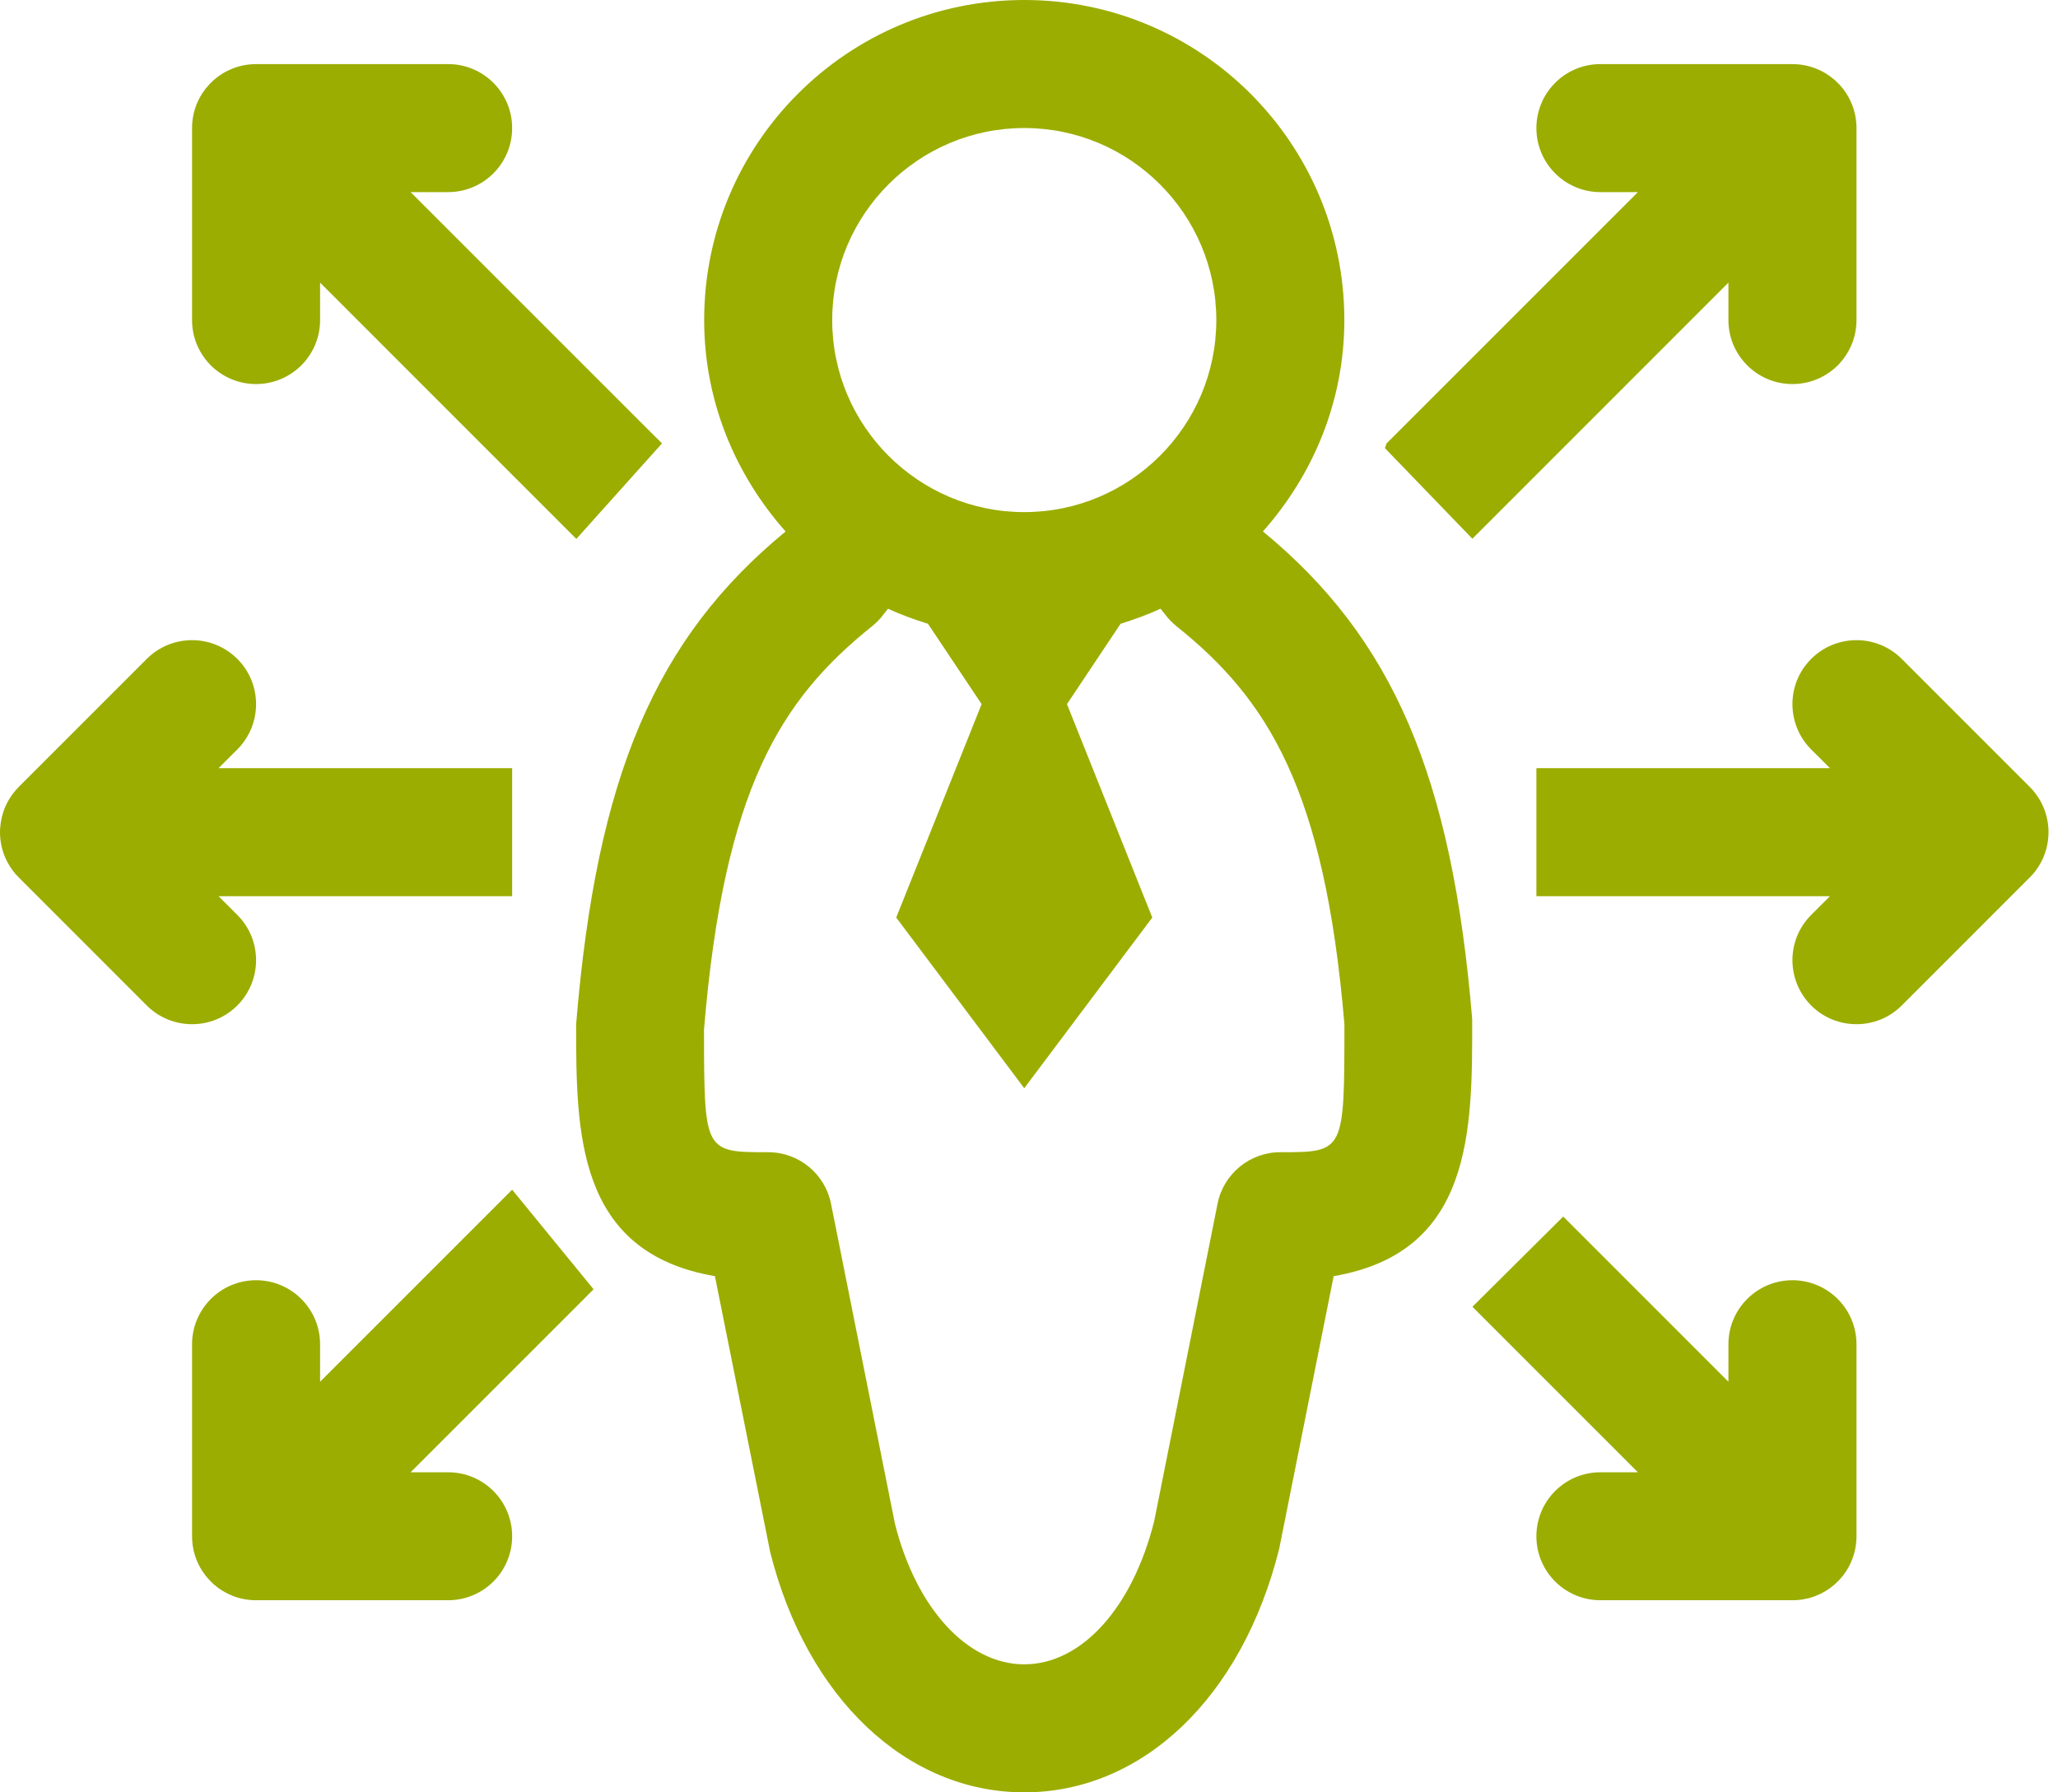
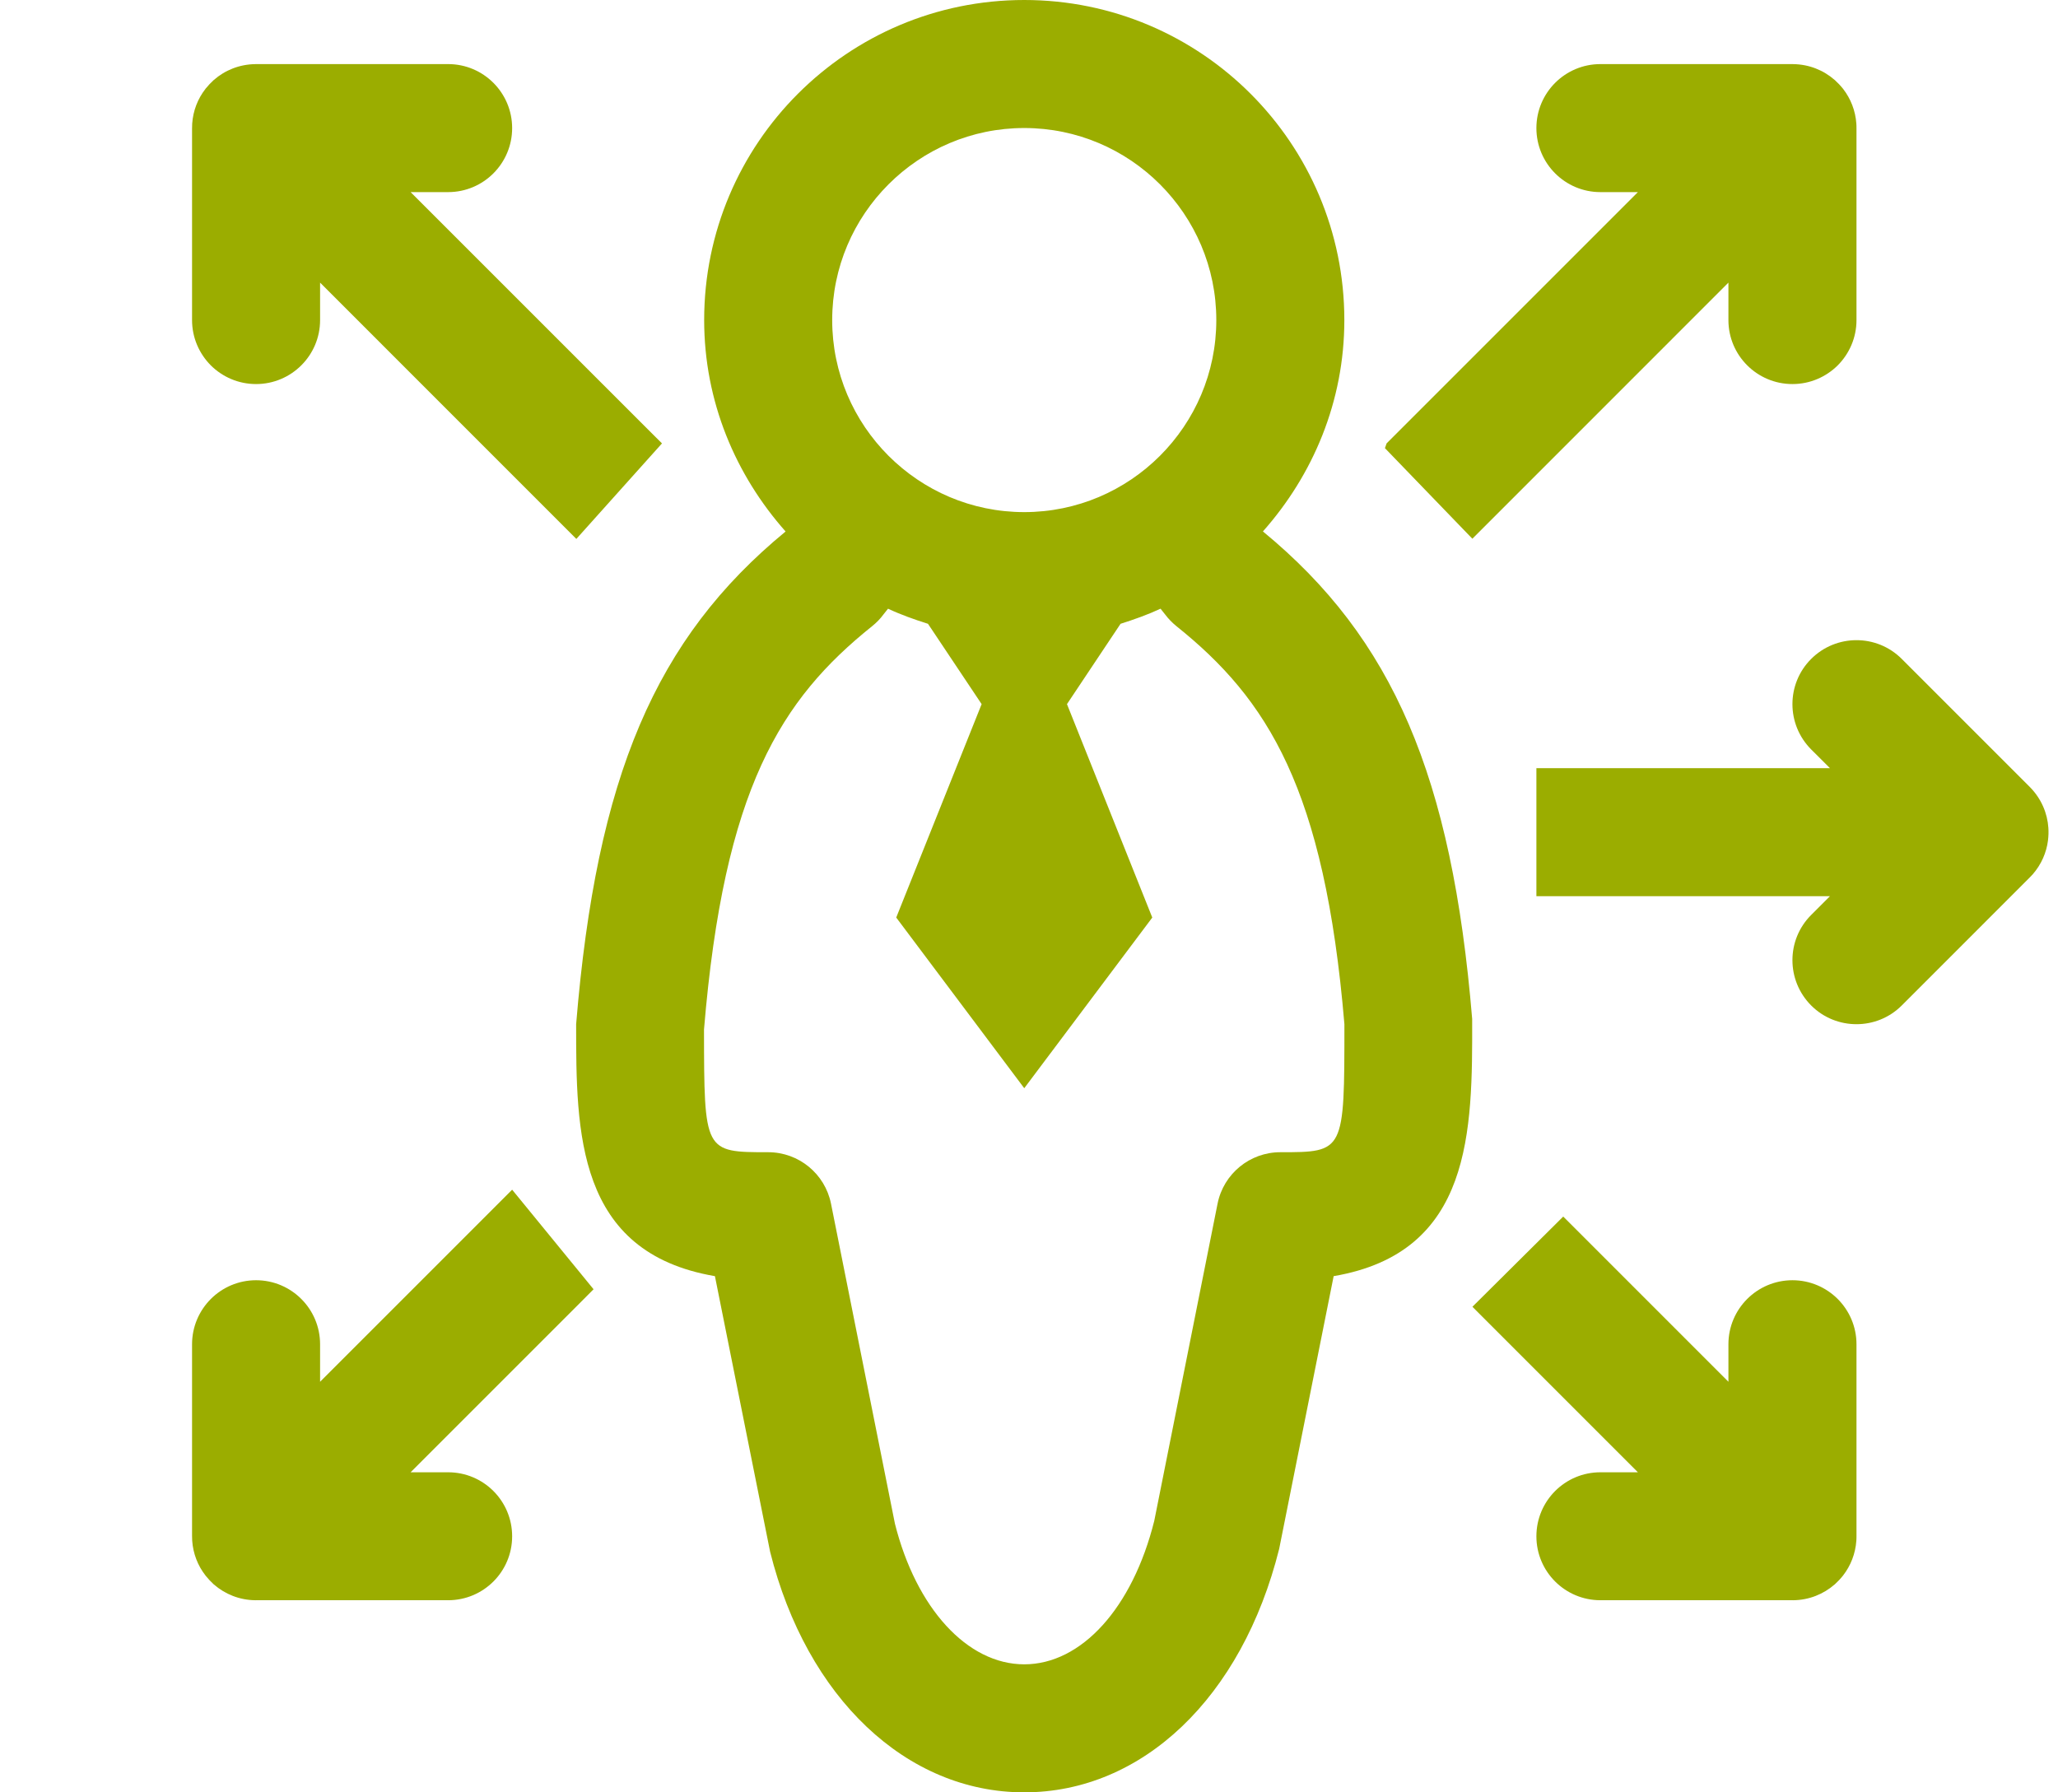
<svg xmlns="http://www.w3.org/2000/svg" width="62px" height="54px" viewBox="0 0 62 54">
  <title>Group 2</title>
  <desc>Created with Sketch.</desc>
  <g id="Page-1" stroke="none" stroke-width="1" fill="none" fill-rule="evenodd">
    <g id="508" transform="translate(-33, -242)" fill="#9BAD00">
      <g id="Group-2" transform="translate(33, 242)">
-         <path d="M13.5,23.143 L6.584,23.143 L7.149,22.58 C7.903,21.824 7.903,20.603 7.149,19.851 C6.397,19.099 5.176,19.099 4.422,19.851 L0.565,23.708 C0.563,23.712 0.563,23.712 0.561,23.714 C0.561,23.714 0.559,23.72 0.557,23.716 L0.555,23.72 C0.55,23.72 0.552,23.723 0.55,23.723 L0.55,23.725 C0.216,24.067 0.035,24.501 0.006,24.942 L0.004,24.942 L0.004,24.944 C-0.004,25.07 0,25.191 0.015,25.314 C0.015,25.318 0.015,25.318 0.015,25.318 C0.062,25.687 0.216,26.043 0.474,26.34 C0.507,26.375 0.54,26.412 0.575,26.445 L4.422,30.294 C4.798,30.67 5.292,30.857 5.786,30.857 C6.279,30.857 6.773,30.67 7.149,30.294 C7.903,29.538 7.903,28.317 7.149,27.565 L6.584,27 L15.429,27 L15.429,23.143 L13.5,23.143" id="Fill-71" />
        <path d="M19.943,13.359 L19.293,12.711 L12.37,5.788 L13.5,5.788 C14.566,5.788 15.429,4.924 15.429,3.859 C15.429,2.795 14.566,1.931 13.5,1.931 L7.714,1.931 C7.712,1.931 7.71,1.931 7.708,1.931 C7.708,1.931 7.705,1.934 7.705,1.931 L7.701,1.931 C7.697,1.927 7.693,1.932 7.693,1.932 L7.691,1.932 C7.215,1.938 6.779,2.114 6.445,2.407 L6.443,2.409 L6.441,2.409 C6.351,2.492 6.268,2.58 6.189,2.677 L6.189,2.679 C5.959,2.974 5.817,3.333 5.79,3.726 C5.788,3.776 5.786,3.824 5.786,3.873 L5.786,9.645 C5.786,10.175 6.002,10.657 6.351,11.008 C6.7,11.355 7.182,11.571 7.714,11.571 C8.779,11.571 9.643,10.707 9.643,9.645 L9.643,8.515 L17.363,16.237 L19.943,13.359" id="Fill-72" />
        <path d="M15.429,35.843 L14.534,36.739 L9.643,41.63 L9.643,40.5 C9.643,39.435 8.779,38.571 7.714,38.571 C7.182,38.571 6.7,38.787 6.351,39.136 C6.002,39.486 5.786,39.968 5.786,40.5 L5.786,46.27 C5.786,46.319 5.788,46.369 5.79,46.417 C5.817,46.808 5.959,47.171 6.189,47.464 C6.189,47.464 6.189,47.464 6.189,47.466 C6.268,47.564 6.351,47.653 6.441,47.736 L6.443,47.736 L6.445,47.738 C6.779,48.029 7.215,48.207 7.691,48.212 L7.693,48.212 C7.693,48.212 7.697,48.218 7.701,48.212 L7.705,48.212 C7.705,48.21 7.708,48.212 7.708,48.212 C7.71,48.214 7.712,48.212 7.714,48.212 L13.5,48.212 C14.566,48.212 15.429,47.35 15.429,46.286 C15.429,45.219 14.566,44.357 13.5,44.357 L12.37,44.357 L17.261,39.466 L17.357,39.37 L17.882,38.843 L15.429,35.843" id="Fill-73" />
        <path d="M61.71,24.942 C61.681,24.501 61.498,24.067 61.165,23.725 L61.165,23.723 C61.163,23.723 61.165,23.72 61.159,23.72 L61.157,23.716 C61.155,23.72 61.153,23.714 61.153,23.714 C61.153,23.712 61.151,23.712 61.149,23.708 L57.292,19.851 C56.54,19.099 55.319,19.099 54.565,19.851 C53.811,20.603 53.811,21.824 54.565,22.58 L55.13,23.143 L46.286,23.143 L46.286,27 L55.13,27 L54.565,27.565 C53.811,28.317 53.811,29.538 54.565,30.294 C54.941,30.67 55.435,30.857 55.929,30.857 C56.422,30.857 56.916,30.67 57.292,30.294 L61.14,26.445 C61.174,26.412 61.207,26.375 61.24,26.34 C61.498,26.043 61.653,25.687 61.699,25.318 C61.699,25.318 61.699,25.318 61.699,25.314 C61.714,25.191 61.718,25.07 61.71,24.944 L61.71,24.942" id="Fill-74" />
        <path d="M44.357,16.231 L52.071,8.515 L52.071,9.645 C52.071,10.707 52.935,11.571 54,11.571 C54.532,11.571 55.014,11.355 55.364,11.008 C55.713,10.657 55.929,10.175 55.929,9.645 L55.929,3.873 C55.931,3.824 55.927,3.776 55.925,3.726 C55.898,3.333 55.755,2.974 55.527,2.679 L55.526,2.677 C55.448,2.58 55.364,2.492 55.273,2.409 L55.271,2.409 L55.269,2.407 C54.935,2.114 54.499,1.938 54.023,1.932 L54.021,1.932 C54.021,1.932 54.017,1.927 54.014,1.931 L54.01,1.931 C54.01,1.934 54.006,1.931 54.006,1.931 C54.004,1.931 54.004,1.931 54,1.931 L48.214,1.931 C47.15,1.931 46.286,2.795 46.286,3.859 C46.286,4.924 47.15,5.788 48.214,5.788 L49.344,5.788 L44.454,10.678 L41.773,13.359 C41.755,13.407 41.723,13.502 41.723,13.502 L44.357,16.231" id="Fill-75" />
        <path d="M44.359,39.37 L44.454,39.466 L49.344,44.357 L48.214,44.357 C47.15,44.357 46.286,45.219 46.286,46.286 C46.286,47.35 47.15,48.212 48.214,48.212 L54,48.212 C54.004,48.212 54.004,48.214 54.006,48.212 C54.006,48.212 54.01,48.21 54.01,48.212 L54.014,48.212 C54.017,48.218 54.021,48.212 54.021,48.212 L54.023,48.212 C54.499,48.207 54.935,48.029 55.269,47.738 L55.271,47.736 L55.273,47.736 C55.364,47.653 55.448,47.564 55.526,47.466 C55.527,47.464 55.527,47.464 55.527,47.464 C55.755,47.171 55.898,46.808 55.925,46.417 C55.927,46.369 55.931,46.319 55.929,46.27 L55.929,40.5 C55.929,39.968 55.713,39.486 55.364,39.136 C55.014,38.787 54.532,38.571 54,38.571 C52.935,38.571 52.071,39.435 52.071,40.5 L52.071,41.63 L47.181,36.739 L47.094,36.653 L44.359,39.37" id="Fill-76" />
        <path d="M36.681,36.263 L34.774,45.819 C34.118,48.448 32.579,50.143 30.857,50.143 C29.137,50.143 27.6,48.448 26.961,45.906 L25.035,36.263 C24.854,35.364 24.063,34.714 23.143,34.714 C21.214,34.714 21.214,34.714 21.209,31.017 C21.812,23.76 23.525,21.068 26.277,18.863 C26.404,18.761 26.518,18.645 26.614,18.514 C26.657,18.456 26.707,18.397 26.753,18.339 C27.139,18.52 27.544,18.663 27.957,18.794 L29.573,21.214 L27,27.644 L30.857,32.786 L34.714,27.644 L32.144,21.214 L33.758,18.794 C34.17,18.663 34.575,18.52 34.963,18.339 C35.007,18.397 35.058,18.456 35.102,18.514 C35.2,18.645 35.314,18.761 35.439,18.863 C38.191,21.068 39.904,23.76 40.502,30.857 C40.502,34.714 40.502,34.714 38.571,34.714 C37.653,34.714 36.861,35.364 36.681,36.263 Z M30.857,3.857 C34.047,3.857 36.643,6.453 36.643,9.643 C36.643,12.833 34.047,15.429 30.857,15.429 C27.667,15.429 25.071,12.833 25.071,9.643 C25.071,6.453 27.667,3.857 30.857,3.857 Z M38.047,16.011 C39.555,14.312 40.5,12.096 40.5,9.643 C40.5,4.318 36.182,0 30.857,0 C25.532,0 21.214,4.318 21.214,9.643 C21.214,12.096 22.159,14.312 23.667,16.013 C19.747,19.238 17.972,23.388 17.357,30.857 C17.357,34.103 17.357,37.734 21.538,38.448 L23.201,46.752 C24.302,51.153 27.307,54 30.857,54 C34.408,54 37.414,51.155 38.537,46.664 L40.178,38.448 C44.359,37.734 44.359,34.087 44.351,30.697 C43.742,23.384 41.968,19.238 38.047,16.011 L38.047,16.011 Z" id="Fill-77" />
      </g>
    </g>
  </g>
</svg>